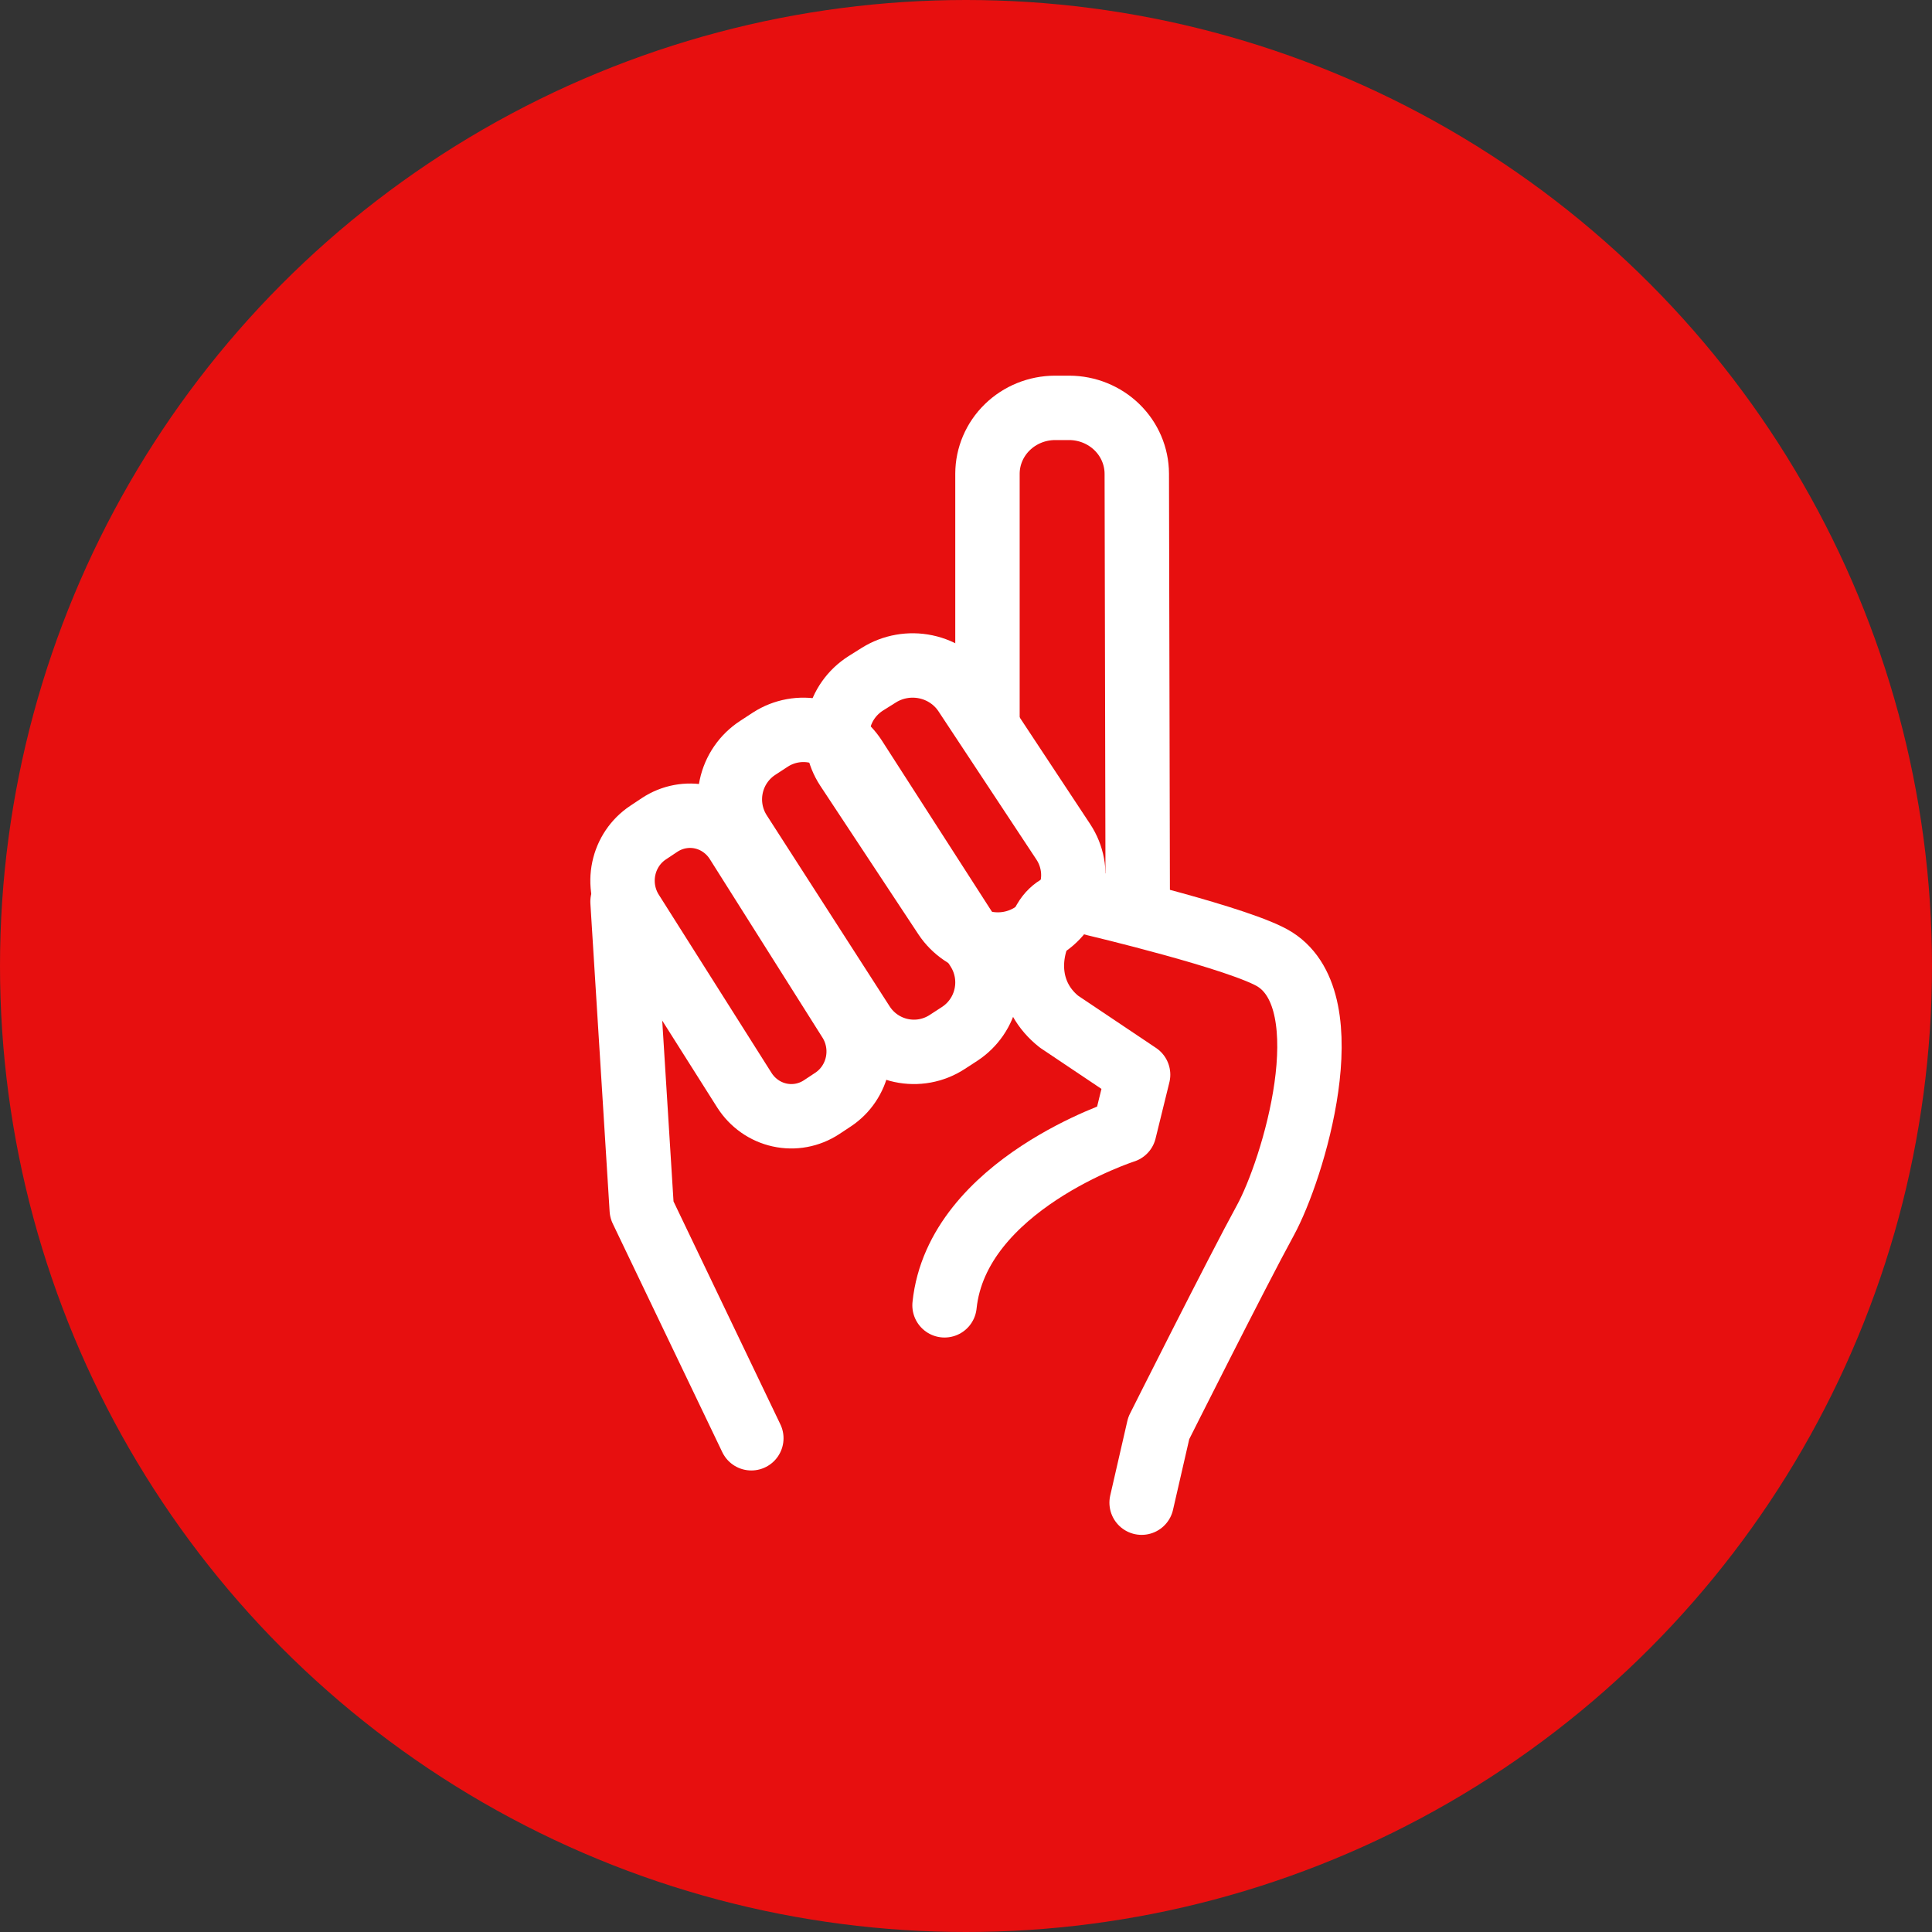
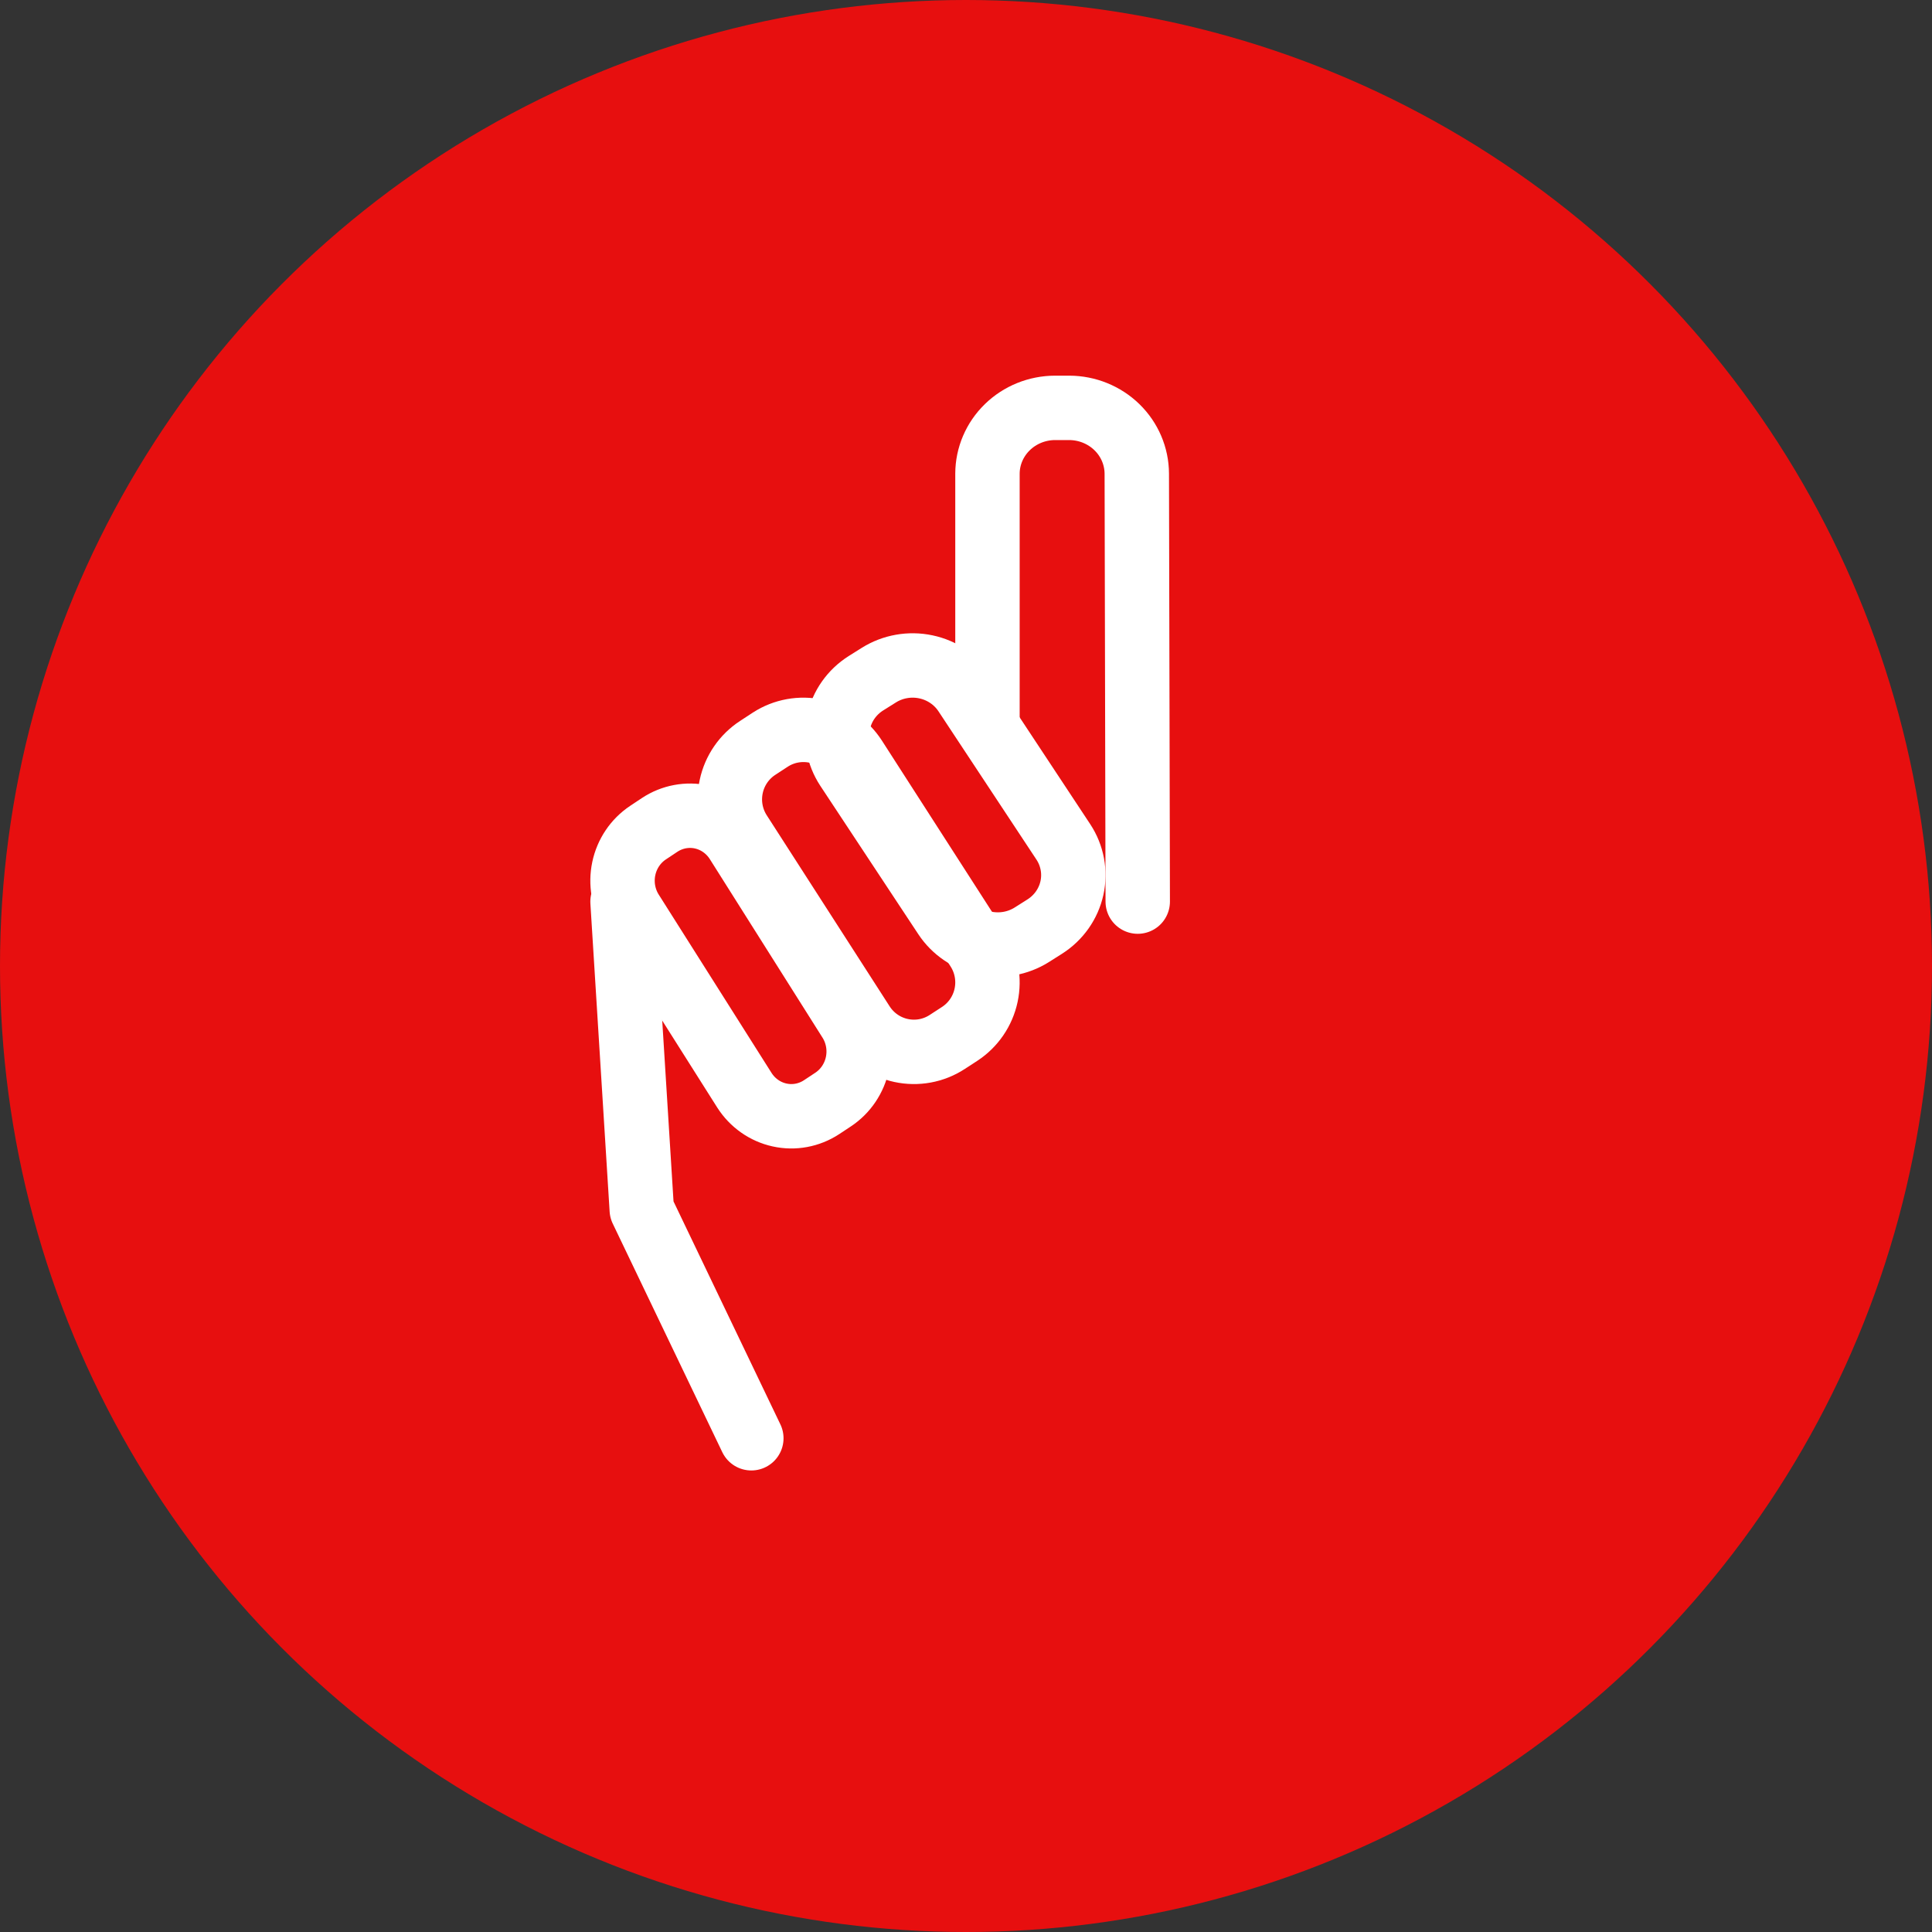
<svg xmlns="http://www.w3.org/2000/svg" width="90" height="90" viewBox="0 0 90 90" fill="none">
  <rect x="0" y="0" width="90" height="90" fill="#333333" stroke="none" />
  <circle cx="45" cy="45" r="45" fill="#E70F0F" />
  <path d="M35.889 34.452L35.297 34.839C34.666 35.25 34.222 35.896 34.064 36.635C33.905 37.374 34.045 38.146 34.451 38.782L40.188 47.701C40.598 48.334 41.242 48.778 41.977 48.936C42.713 49.095 43.481 48.955 44.114 48.546L44.705 48.162C45.336 47.75 45.778 47.104 45.936 46.365C46.094 45.626 45.955 44.855 45.549 44.219L39.815 35.302C39.405 34.669 38.762 34.224 38.026 34.064C37.291 33.905 36.522 34.044 35.889 34.452V34.452Z" stroke="white" stroke-width="3" stroke-linecap="round" stroke-linejoin="round" />
  <path d="M30.728 38.428L30.187 38.788C29.609 39.172 29.203 39.775 29.058 40.465C28.913 41.154 29.041 41.874 29.414 42.468L34.676 50.786C35.052 51.377 35.641 51.792 36.315 51.94C36.988 52.089 37.692 51.958 38.272 51.577L38.813 51.219C39.391 50.835 39.797 50.232 39.942 49.542C40.087 48.853 39.959 48.133 39.586 47.54L34.333 39.218C33.957 38.625 33.366 38.208 32.691 38.059C32.015 37.911 31.309 38.044 30.728 38.428V38.428Z" stroke="white" stroke-width="3" stroke-linecap="round" stroke-linejoin="round" />
  <path d="M53 42L52.956 22.066C52.953 21.254 52.621 20.475 52.032 19.901C51.442 19.326 50.644 19.002 49.81 19H49.146C48.312 19.002 47.514 19.326 46.924 19.901C46.335 20.475 46.002 21.254 46 22.066V33.529" stroke="white" stroke-width="3" stroke-linecap="round" stroke-linejoin="round" />
  <path d="M40.938 31.452L40.331 31.833C39.683 32.245 39.228 32.89 39.066 33.629C38.903 34.368 39.045 35.139 39.462 35.776L44.033 42.697C44.453 43.331 45.113 43.777 45.868 43.936C46.624 44.095 47.413 43.955 48.063 43.547L48.67 43.163C49.318 42.751 49.772 42.105 49.935 41.367C50.097 40.628 49.954 39.856 49.536 39.221L44.963 32.299C44.542 31.667 43.883 31.223 43.129 31.064C42.375 30.905 41.587 31.045 40.938 31.452V31.452Z" stroke="white" stroke-width="3" stroke-linecap="round" stroke-linejoin="round" />
-   <path d="M44 60.807C44.586 55.181 52.374 52.679 52.374 52.679L53.017 50.063L49.333 47.593C47.886 46.448 47.706 44.549 48.669 42.883C49.425 41.58 50.989 42.104 50.989 42.104C50.989 42.104 57.892 43.74 59.391 44.693C62.594 46.725 60.243 54.48 58.943 56.853C57.643 59.226 53.978 66.529 53.978 66.529L53.181 70" stroke="white" stroke-width="3" stroke-linecap="round" stroke-linejoin="round" />
  <path d="M29 42L29.896 56.351L35 67" stroke="white" stroke-width="3" stroke-linecap="round" stroke-linejoin="round" />
</svg>